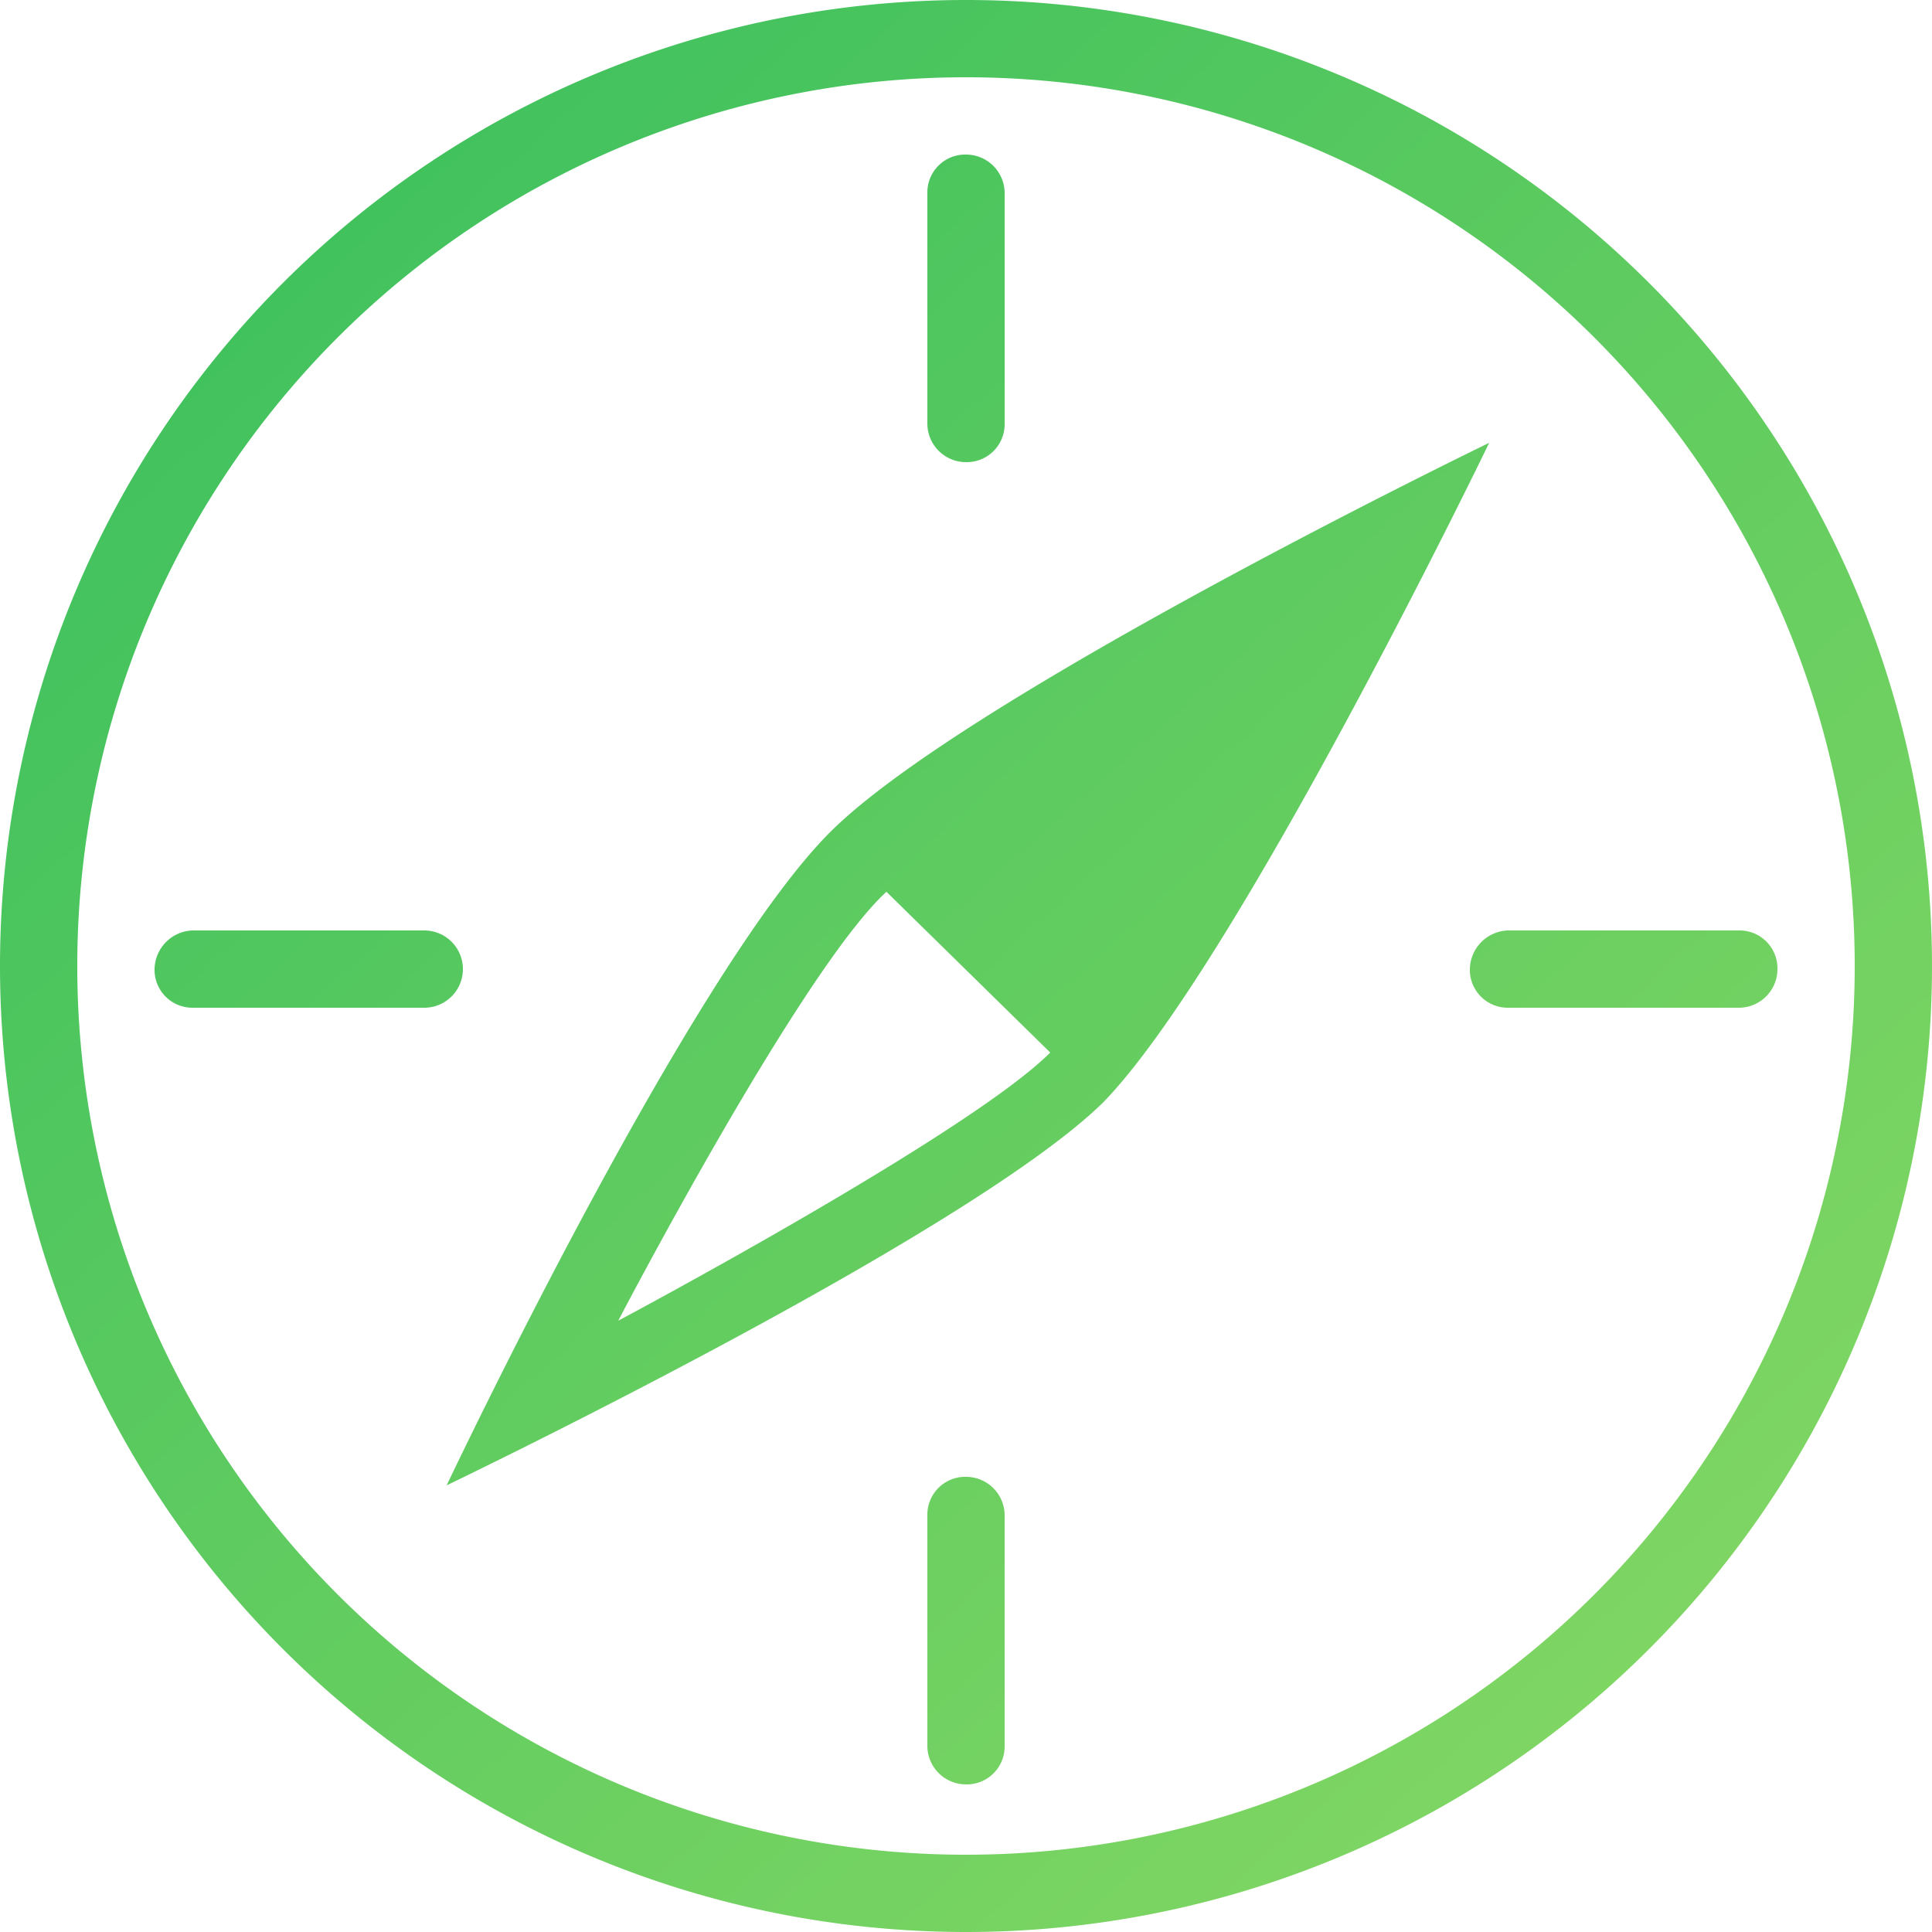
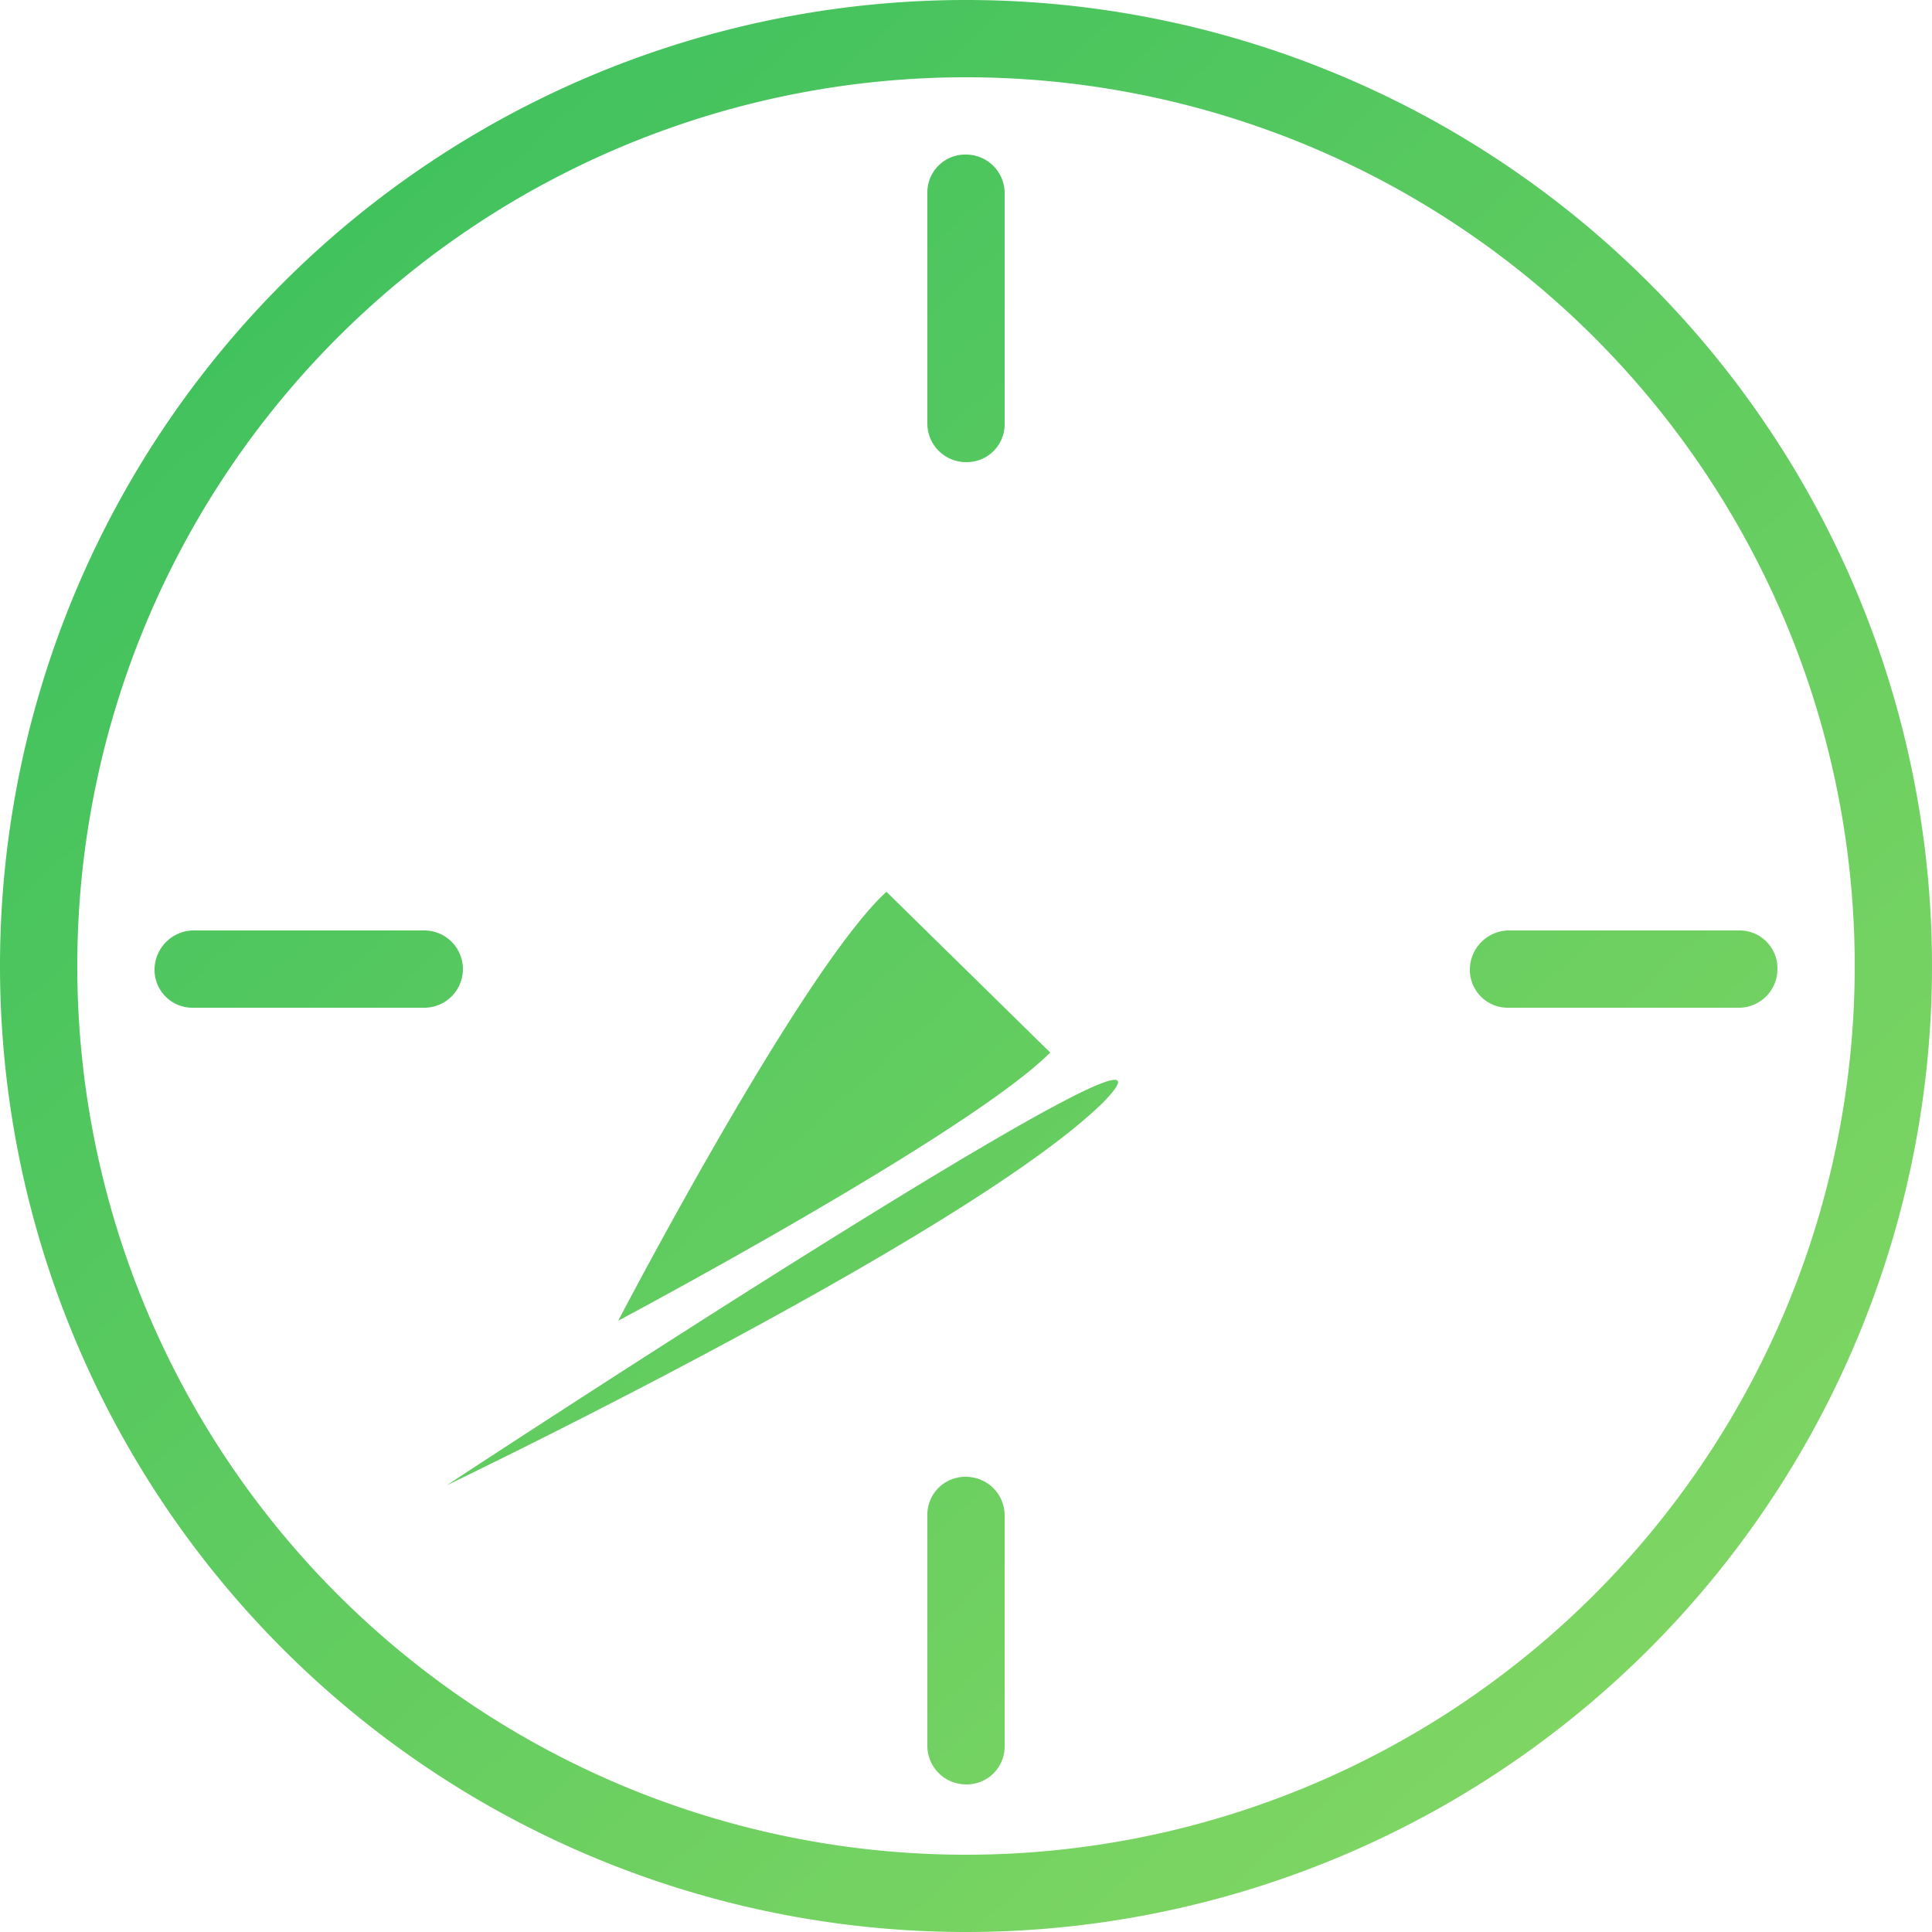
<svg xmlns="http://www.w3.org/2000/svg" id="Layer_1" data-name="Layer 1" viewBox="0 0 25 25">
  <defs>
    <style>.cls-1{fill-rule:evenodd;fill:url(#linear-gradient);}</style>
    <linearGradient id="linear-gradient" x1="4.06" y1="2.71" x2="32.02" y2="33.71" gradientUnits="userSpaceOnUse">
      <stop offset="0" stop-color="#33bd5c" />
      <stop offset="1" stop-color="#98de65" />
    </linearGradient>
  </defs>
  <title>icon-64-compass</title>
  <g id="Page-1">
    <g id="icon-64-compass">
-       <path id="compass" class="cls-1" d="M16.5,29A12.5,12.5,0,1,0,4,16.5,12.5,12.5,0,0,0,16.5,29Zm0-1A11.5,11.5,0,1,0,5,16.5,11.5,11.5,0,0,0,16.5,28Zm1.77-9.73C16.5,20,9.78,23.22,9.78,23.22s3.18-6.72,5-8.49,8.49-5,8.49-5S20,16.5,18.27,18.27ZM16.5,6a.49.49,0,0,0-.5.49v3a.5.5,0,0,0,.5.49.49.49,0,0,0,.5-.49v-3A.5.5,0,0,0,16.5,6ZM27,16.54a.49.49,0,0,0-.49-.5h-3a.51.51,0,0,0-.49.5.49.49,0,0,0,.49.5h3a.5.5,0,0,0,.49-.5ZM16.5,27.09a.49.49,0,0,0,.5-.49v-3a.5.5,0,0,0-.5-.49.49.49,0,0,0-.5.49v3a.5.5,0,0,0,.5.49ZM6,16.54a.49.49,0,0,0,.49.5h3a.5.5,0,0,0,0-1h-3a.51.51,0,0,0-.49.5Zm9.47-1C14.36,16.56,12,21.09,12,21.09s4.53-2.41,5.59-3.47L15.43,15.5Z" transform="translate(-4 -4)" />
+       <path id="compass" class="cls-1" d="M16.5,29A12.5,12.5,0,1,0,4,16.5,12.5,12.5,0,0,0,16.5,29Zm0-1A11.5,11.5,0,1,0,5,16.5,11.5,11.5,0,0,0,16.5,28Zm1.77-9.73C16.5,20,9.78,23.22,9.78,23.22S20,16.5,18.27,18.27ZM16.5,6a.49.49,0,0,0-.5.49v3a.5.5,0,0,0,.5.49.49.49,0,0,0,.5-.49v-3A.5.5,0,0,0,16.5,6ZM27,16.54a.49.49,0,0,0-.49-.5h-3a.51.51,0,0,0-.49.5.49.49,0,0,0,.49.5h3a.5.5,0,0,0,.49-.5ZM16.5,27.09a.49.49,0,0,0,.5-.49v-3a.5.5,0,0,0-.5-.49.49.49,0,0,0-.5.49v3a.5.5,0,0,0,.5.49ZM6,16.54a.49.49,0,0,0,.49.5h3a.5.5,0,0,0,0-1h-3a.51.51,0,0,0-.49.5Zm9.47-1C14.36,16.56,12,21.09,12,21.09s4.53-2.41,5.59-3.47L15.43,15.5Z" transform="translate(-4 -4)" />
    </g>
  </g>
</svg>